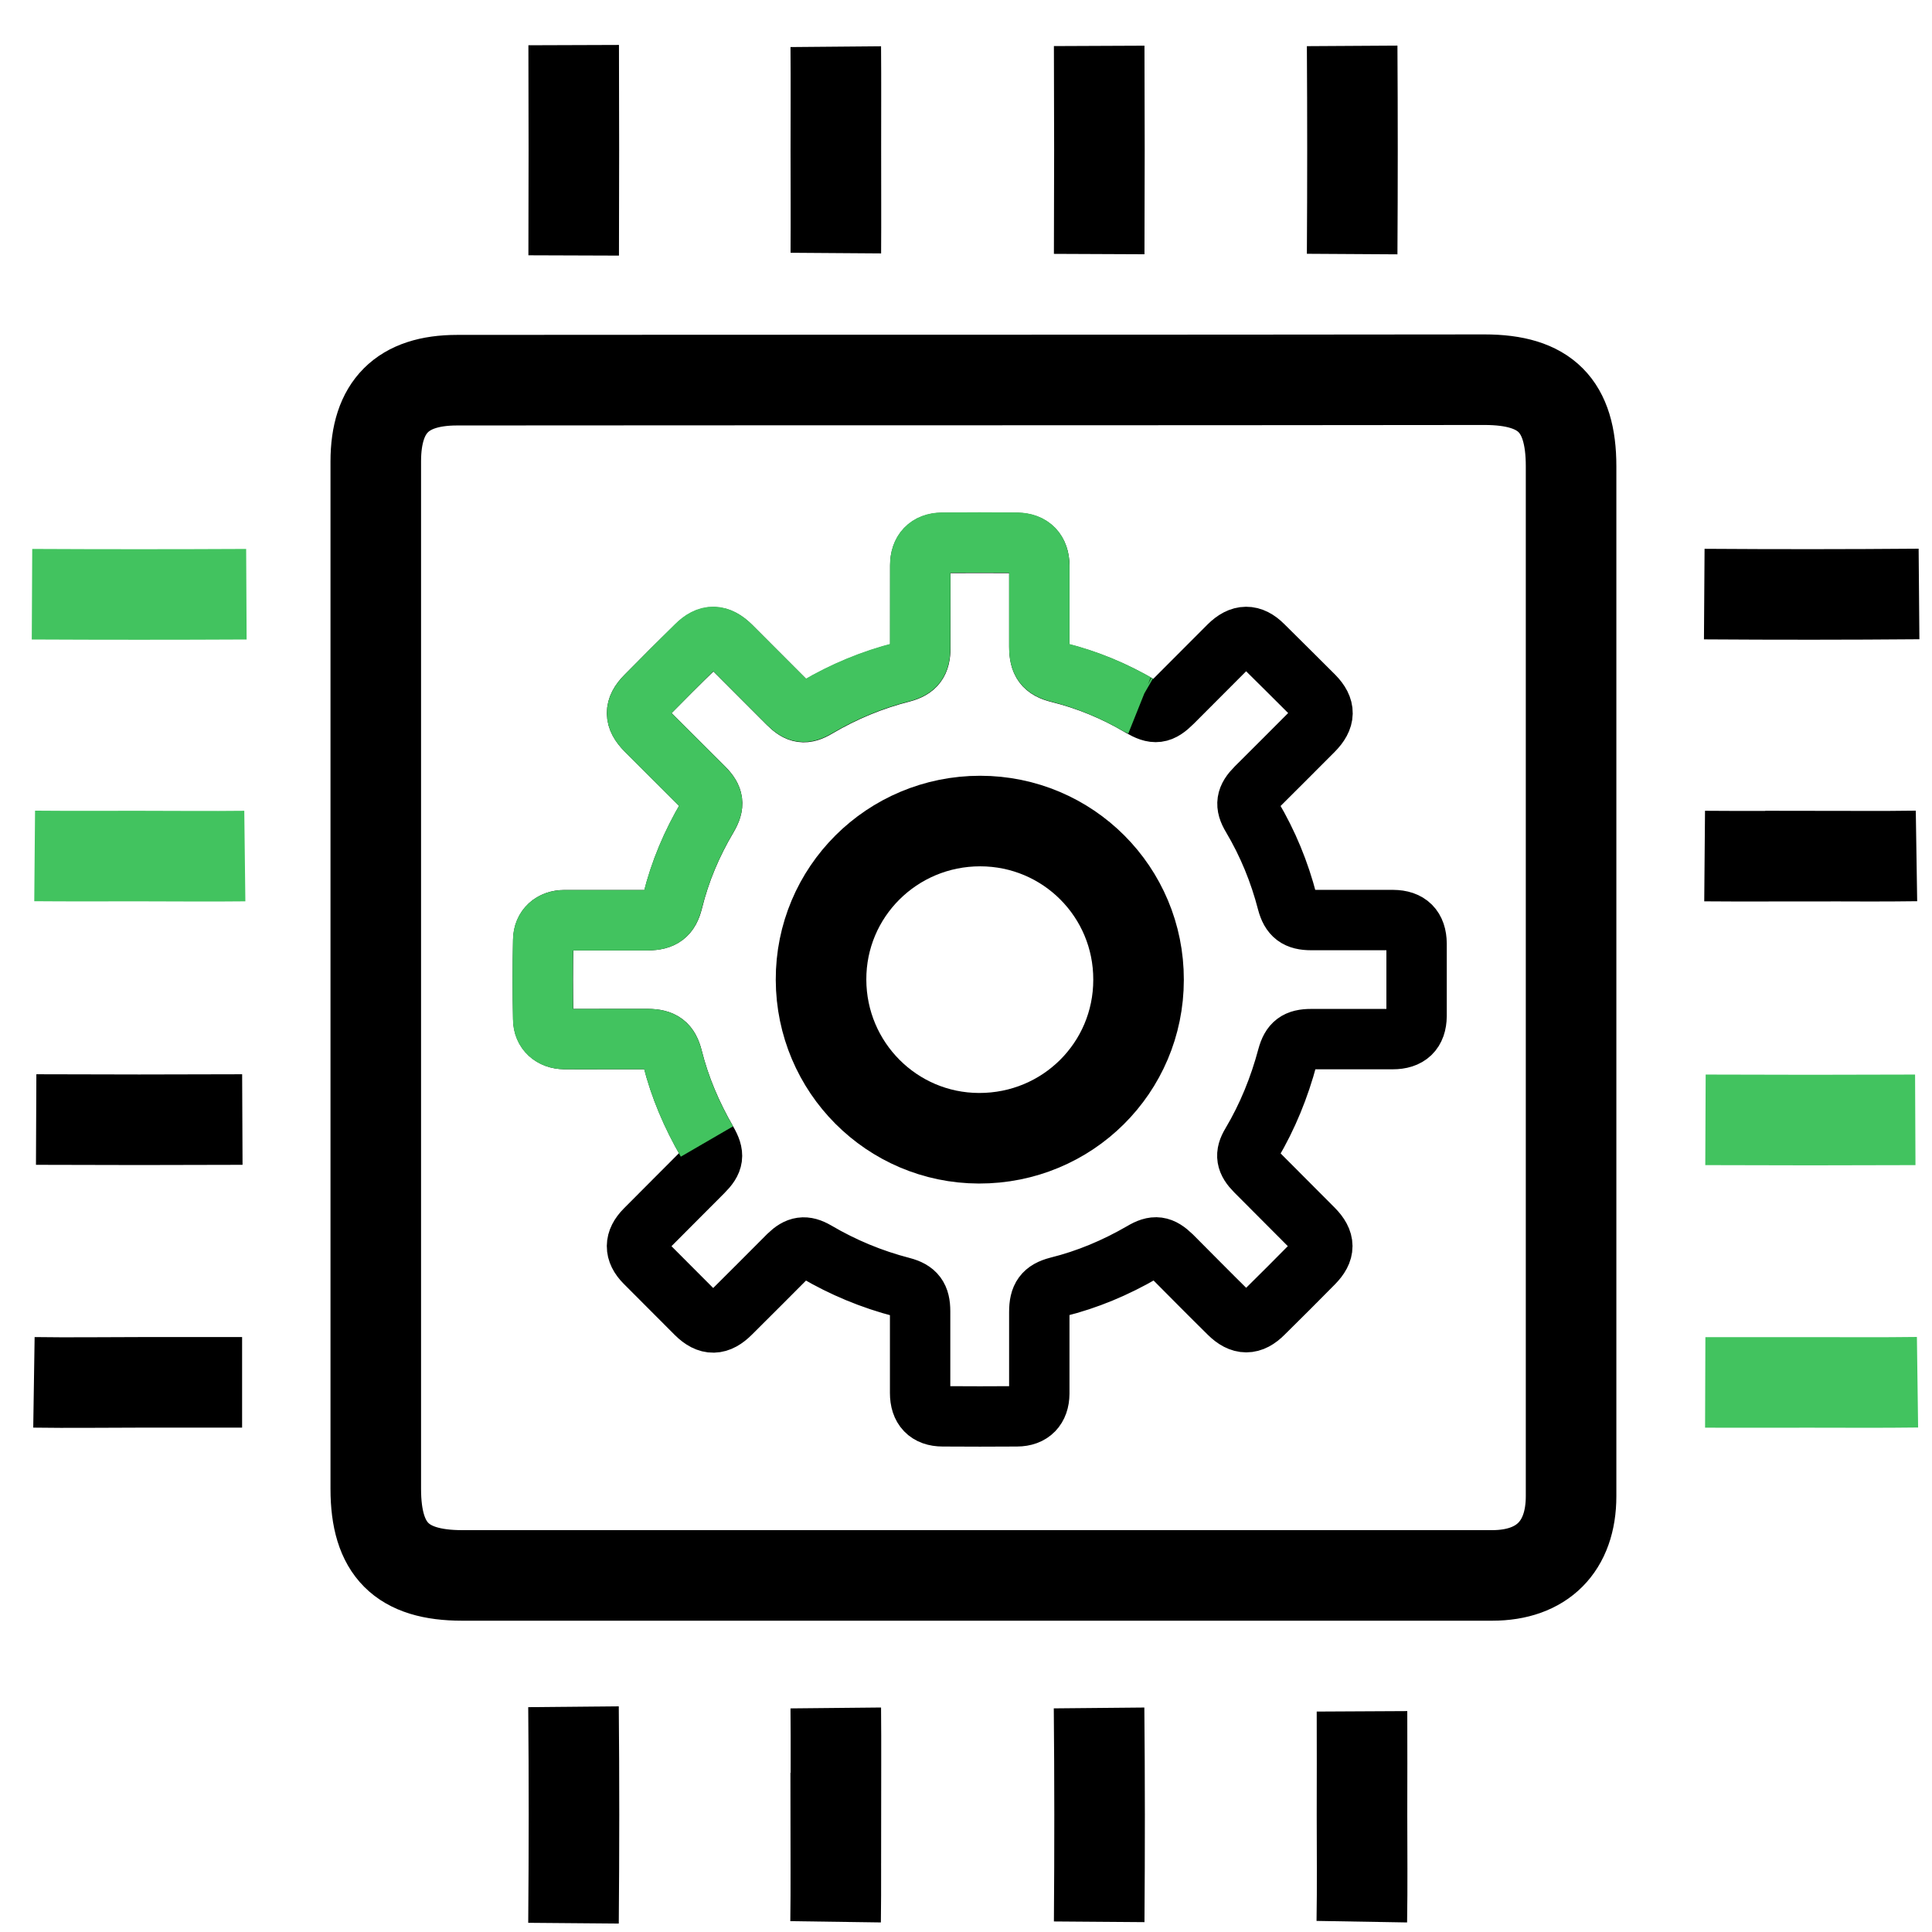
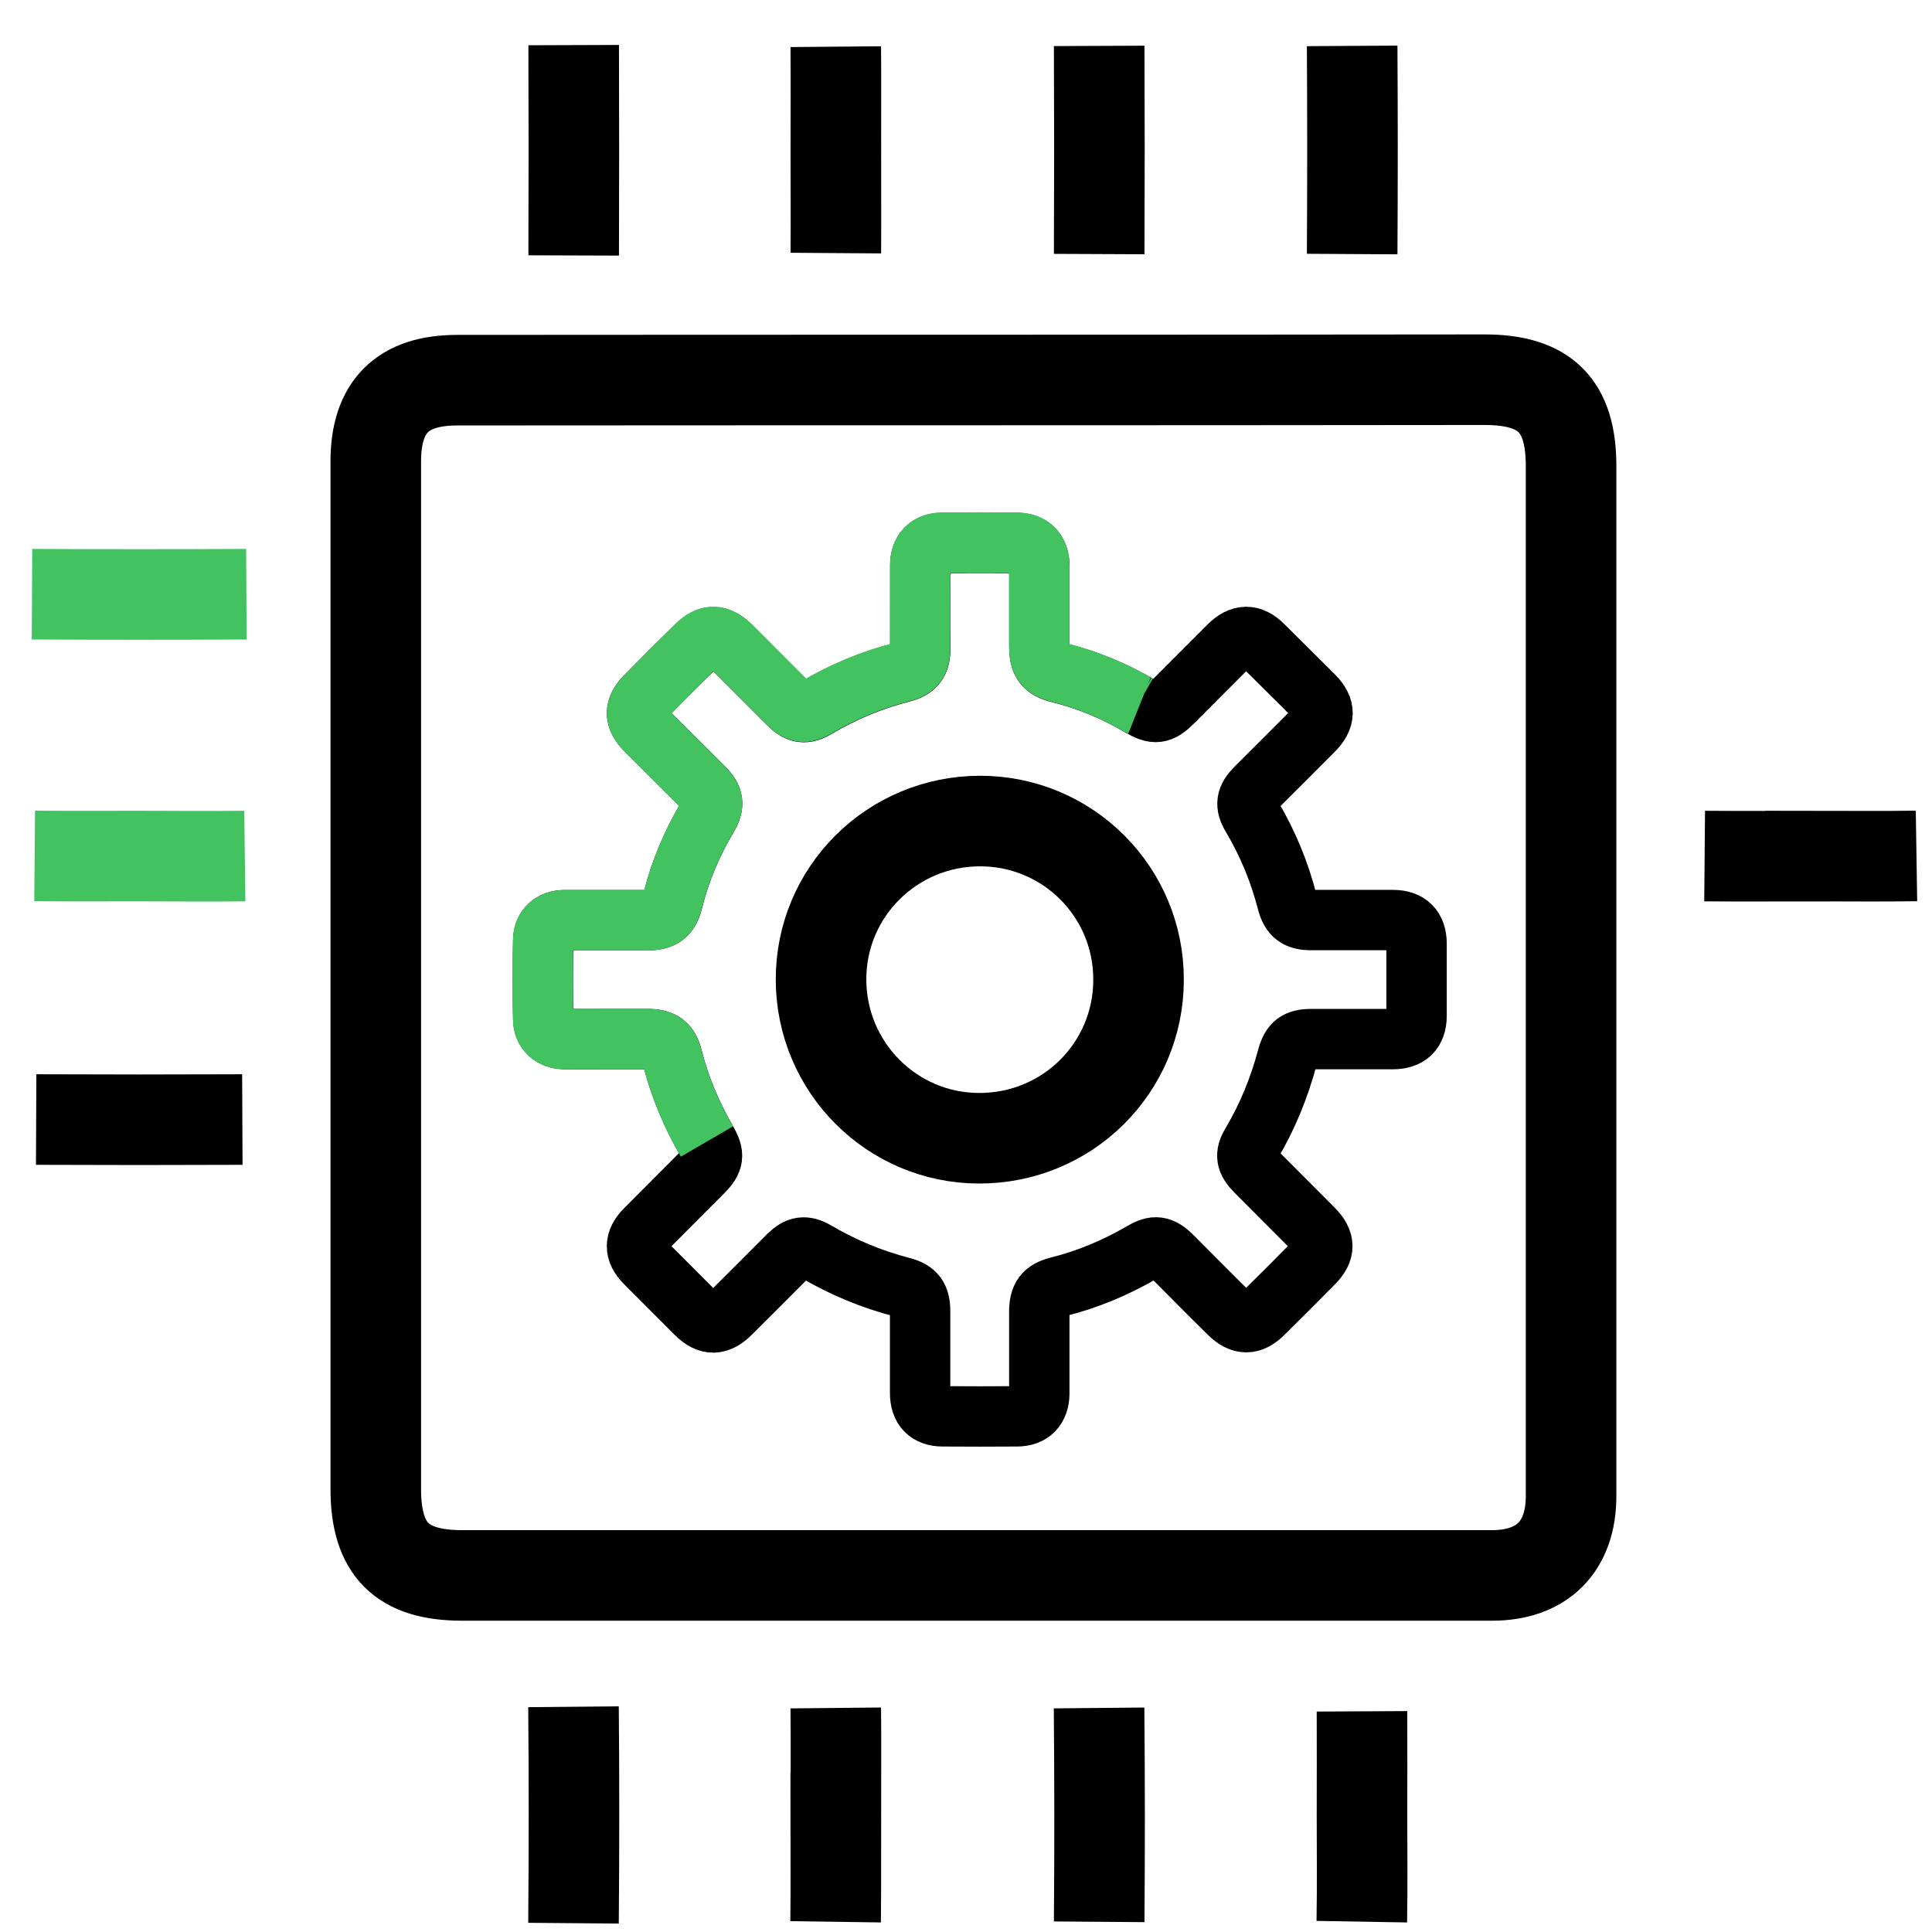
<svg xmlns="http://www.w3.org/2000/svg" version="1.1" id="Layer_1" x="0px" y="0px" width="32px" height="32px" viewBox="0 0 32 32" enable-background="new 0 0 32 32" xml:space="preserve">
  <g>
-     <path fill="none" stroke="#42C35F" stroke-width="1.5" stroke-miterlimit="10" d="M31.76,22.894   c-0.598,0.008-1.194,0.003-1.788,0.003c-0.576,0-1.152,0.002-1.728,0" />
    <path fill="none" stroke="#000000" stroke-width="1.5" stroke-miterlimit="10" d="M22.559,28.345c0.003,0.574,0,1.148,0,1.723   c0,0.585,0.007,1.173-0.003,1.761" />
-     <path fill="none" stroke="#000000" stroke-width="1.5" stroke-miterlimit="10" d="M4.01,22.896c-0.565,0-1.128,0-1.69,0l0,0   c-0.585,0-1.171,0.009-1.758,0" />
    <path fill="none" stroke="#000000" stroke-width="1.5" stroke-miterlimit="10" d="M9.502,0.747c0.004,1.161,0.004,2.322,0,3.484" />
    <path fill="none" stroke="#42C35F" stroke-width="1.5" stroke-miterlimit="10" d="M4.081,9.842c-1.185,0.006-2.366,0.006-3.551,0" />
-     <path fill="none" stroke="#000000" stroke-width="1.5" stroke-miterlimit="10" d="M31.785,9.838   c-1.187,0.01-2.369,0.01-3.557,0.002" />
    <path fill="none" stroke="#000000" stroke-width="1.5" stroke-miterlimit="10" d="M9.499,28.269c0.011,1.19,0.01,2.388,0,3.585" />
-     <path fill="none" stroke="#42C35F" stroke-width="1.5" stroke-miterlimit="10" d="M31.723,18.548c-1.157,0.005-2.315,0.005-3.475,0   " />
    <path fill="none" stroke="#000000" stroke-width="1.5" stroke-miterlimit="10" d="M13.843,0.773   c0.005,0.575,0.001,1.15,0.001,1.728c-0.001,0-0.001,0,0,0c0,0.563,0.004,1.125,0,1.691" />
    <path fill="none" stroke="#42C35F" stroke-width="1.5" stroke-miterlimit="10" d="M4.055,14.179c-0.585,0.007-1.171,0-1.758,0l0,0   c-0.576,0-1.149,0.003-1.723-0.002" />
    <path fill="none" stroke="#000000" stroke-width="1.5" stroke-miterlimit="10" d="M13.843,28.289   c0.006,0.608,0.001,1.214,0.001,1.823c-0.001,0-0.001,0-0.002,0c0,0.572,0.006,1.149-0.002,1.719" />
    <path fill="none" stroke="#000000" stroke-width="1.5" stroke-miterlimit="10" d="M18.204,28.289   c0.011,1.177,0.011,2.355,0.002,3.542" />
    <path fill="none" stroke="#000000" stroke-width="1.5" stroke-miterlimit="10" d="M31.743,14.177   c-0.584,0.009-1.168,0.002-1.754,0.002v0.001c-0.586,0-1.167,0.004-1.755-0.001" />
    <path fill="none" stroke="#000000" stroke-width="1.5" stroke-miterlimit="10" d="M18.206,0.76c0.005,1.148,0.005,2.299,0,3.448" />
    <path fill="none" stroke="#000000" stroke-width="1.5" stroke-miterlimit="10" d="M4.014,18.543c-1.137,0.005-2.278,0.005-3.415,0" />
    <path fill="none" stroke="#000000" stroke-width="1.5" stroke-miterlimit="10" d="M22.396,0.76c0.007,1.148,0.007,2.299,0,3.448" />
  </g>
  <path fill="none" stroke="#000000" stroke-width="1.5" stroke-miterlimit="10" d="M16.12,6.294L16.12,6.294  c-2.85,0.001-5.7,0-8.549,0.003c-0.906,0-1.347,0.439-1.347,1.347c0,5.673,0,11.348,0,17.015c0,1.006,0.429,1.435,1.432,1.435  c5.685,0,11.369,0,17.059,0c0.829,0,1.307-0.479,1.307-1.313c0-5.688,0-11.375,0-17.059c0-1.003-0.425-1.433-1.434-1.433  C21.767,6.292,18.942,6.294,16.12,6.294z" />
  <path fill="none" stroke="#000000" stroke-miterlimit="10" d="M10.053,17.21c0.225,0,0.452,0,0.677,0  c0.243,0.003,0.35,0.078,0.409,0.316c0.122,0.486,0.319,0.944,0.57,1.379c0.128,0.221,0.113,0.326-0.066,0.505  c-0.317,0.319-0.638,0.638-0.957,0.96c-0.179,0.181-0.181,0.359-0.003,0.539c0.281,0.28,0.566,0.568,0.848,0.85  c0.201,0.198,0.371,0.193,0.572-0.009c0.319-0.317,0.638-0.636,0.958-0.958c0.155-0.15,0.272-0.168,0.454-0.063  c0.449,0.264,0.921,0.46,1.426,0.591c0.222,0.058,0.299,0.163,0.299,0.398c0,0.451,0,0.904,0,1.354c0,0.252,0.127,0.386,0.373,0.387  c0.412,0.003,0.823,0.003,1.231,0c0.24-0.001,0.367-0.14,0.37-0.374c0-0.456,0-0.907,0-1.355c0-0.249,0.077-0.354,0.304-0.414  c0.496-0.123,0.959-0.319,1.4-0.574c0.208-0.125,0.317-0.106,0.49,0.061c0.318,0.319,0.63,0.636,0.948,0.949  c0.198,0.196,0.374,0.198,0.571-0.002c0.275-0.271,0.553-0.549,0.827-0.827c0.198-0.201,0.198-0.366-0.003-0.569  c-0.317-0.318-0.636-0.639-0.955-0.958c-0.154-0.156-0.179-0.271-0.068-0.453c0.268-0.452,0.462-0.931,0.598-1.44  c0.06-0.219,0.157-0.292,0.39-0.292c0.453,0,0.902,0,1.351,0c0.261,0,0.393-0.126,0.396-0.382c0.001-0.4,0.001-0.799,0-1.201  c-0.003-0.258-0.132-0.387-0.389-0.389c-0.451,0-0.903,0-1.357,0c-0.232,0-0.337-0.077-0.396-0.3  c-0.13-0.501-0.322-0.968-0.584-1.41c-0.119-0.197-0.097-0.315,0.068-0.481c0.317-0.316,0.633-0.631,0.947-0.947  c0.201-0.203,0.205-0.372,0.009-0.573c-0.28-0.278-0.559-0.559-0.842-0.837c-0.19-0.19-0.368-0.188-0.563,0.004  c-0.311,0.311-0.622,0.625-0.935,0.937c-0.194,0.193-0.295,0.207-0.53,0.068c-0.424-0.251-0.872-0.438-1.354-0.558  c-0.243-0.06-0.322-0.169-0.322-0.43c0-0.446,0-0.894,0-1.338c-0.002-0.242-0.13-0.376-0.367-0.381c-0.415-0.002-0.83-0.002-1.247,0  c-0.231,0.003-0.358,0.141-0.358,0.372c0,0.456,0,0.914,0,1.37c0,0.234-0.078,0.341-0.299,0.4c-0.499,0.127-0.967,0.321-1.411,0.583  c-0.2,0.12-0.312,0.101-0.479-0.065c-0.316-0.315-0.631-0.633-0.945-0.946c-0.202-0.2-0.375-0.206-0.575-0.008  c-0.282,0.272-0.56,0.551-0.838,0.833c-0.195,0.197-0.191,0.364,0.002,0.56c0.319,0.319,0.64,0.638,0.96,0.958  c0.162,0.163,0.179,0.28,0.062,0.48c-0.26,0.438-0.457,0.901-0.579,1.398c-0.058,0.23-0.167,0.311-0.409,0.313  c-0.462,0-0.924-0.001-1.385,0c-0.203,0-0.346,0.127-0.349,0.329c-0.009,0.435-0.009,0.872,0,1.309  C9,17.081,9.145,17.207,9.346,17.21C9.58,17.213,9.816,17.21,10.053,17.21z" />
  <path fill="none" stroke="#000000" stroke-width="1.5" stroke-miterlimit="10" d="M16.235,13.599c-1.461,0-2.641,1.175-2.636,2.63  c0.005,1.449,1.172,2.62,2.615,2.624c1.464,0.004,2.644-1.166,2.644-2.625C18.861,14.774,17.689,13.6,16.235,13.599z" />
  <path fill="none" stroke="#42C35F" stroke-miterlimit="10" d="M18.874,11.685c-0.01-0.004-0.018-0.008-0.028-0.013  c-0.41-0.237-0.844-0.417-1.307-0.534c-0.246-0.061-0.325-0.169-0.325-0.43c0-0.446,0-0.895,0-1.339  c-0.002-0.241-0.13-0.376-0.367-0.381c-0.414-0.004-0.831-0.004-1.247,0c-0.231,0.003-0.358,0.141-0.358,0.371  c-0.002,0.456,0,0.914-0.002,1.37c0,0.236-0.076,0.342-0.298,0.401c-0.501,0.127-0.968,0.322-1.412,0.583  c-0.2,0.119-0.313,0.099-0.479-0.065c-0.317-0.316-0.632-0.632-0.946-0.947c-0.202-0.199-0.375-0.206-0.574-0.007  c-0.281,0.278-0.559,0.557-0.835,0.839c-0.195,0.197-0.191,0.364,0.002,0.56c0.319,0.319,0.639,0.638,0.959,0.958  c0.162,0.163,0.18,0.279,0.06,0.48c-0.259,0.438-0.455,0.901-0.579,1.398c-0.057,0.23-0.166,0.311-0.409,0.313  c-0.462,0-0.924-0.001-1.385,0c-0.203,0-0.345,0.126-0.348,0.328c-0.009,0.435-0.009,0.873,0,1.309  c0.001,0.205,0.146,0.328,0.347,0.331c0.235,0.003,0.472,0,0.709,0c0.225,0,0.452,0,0.677,0c0.244,0.003,0.35,0.08,0.409,0.317  c0.123,0.487,0.319,0.946,0.571,1.38" />
</svg>